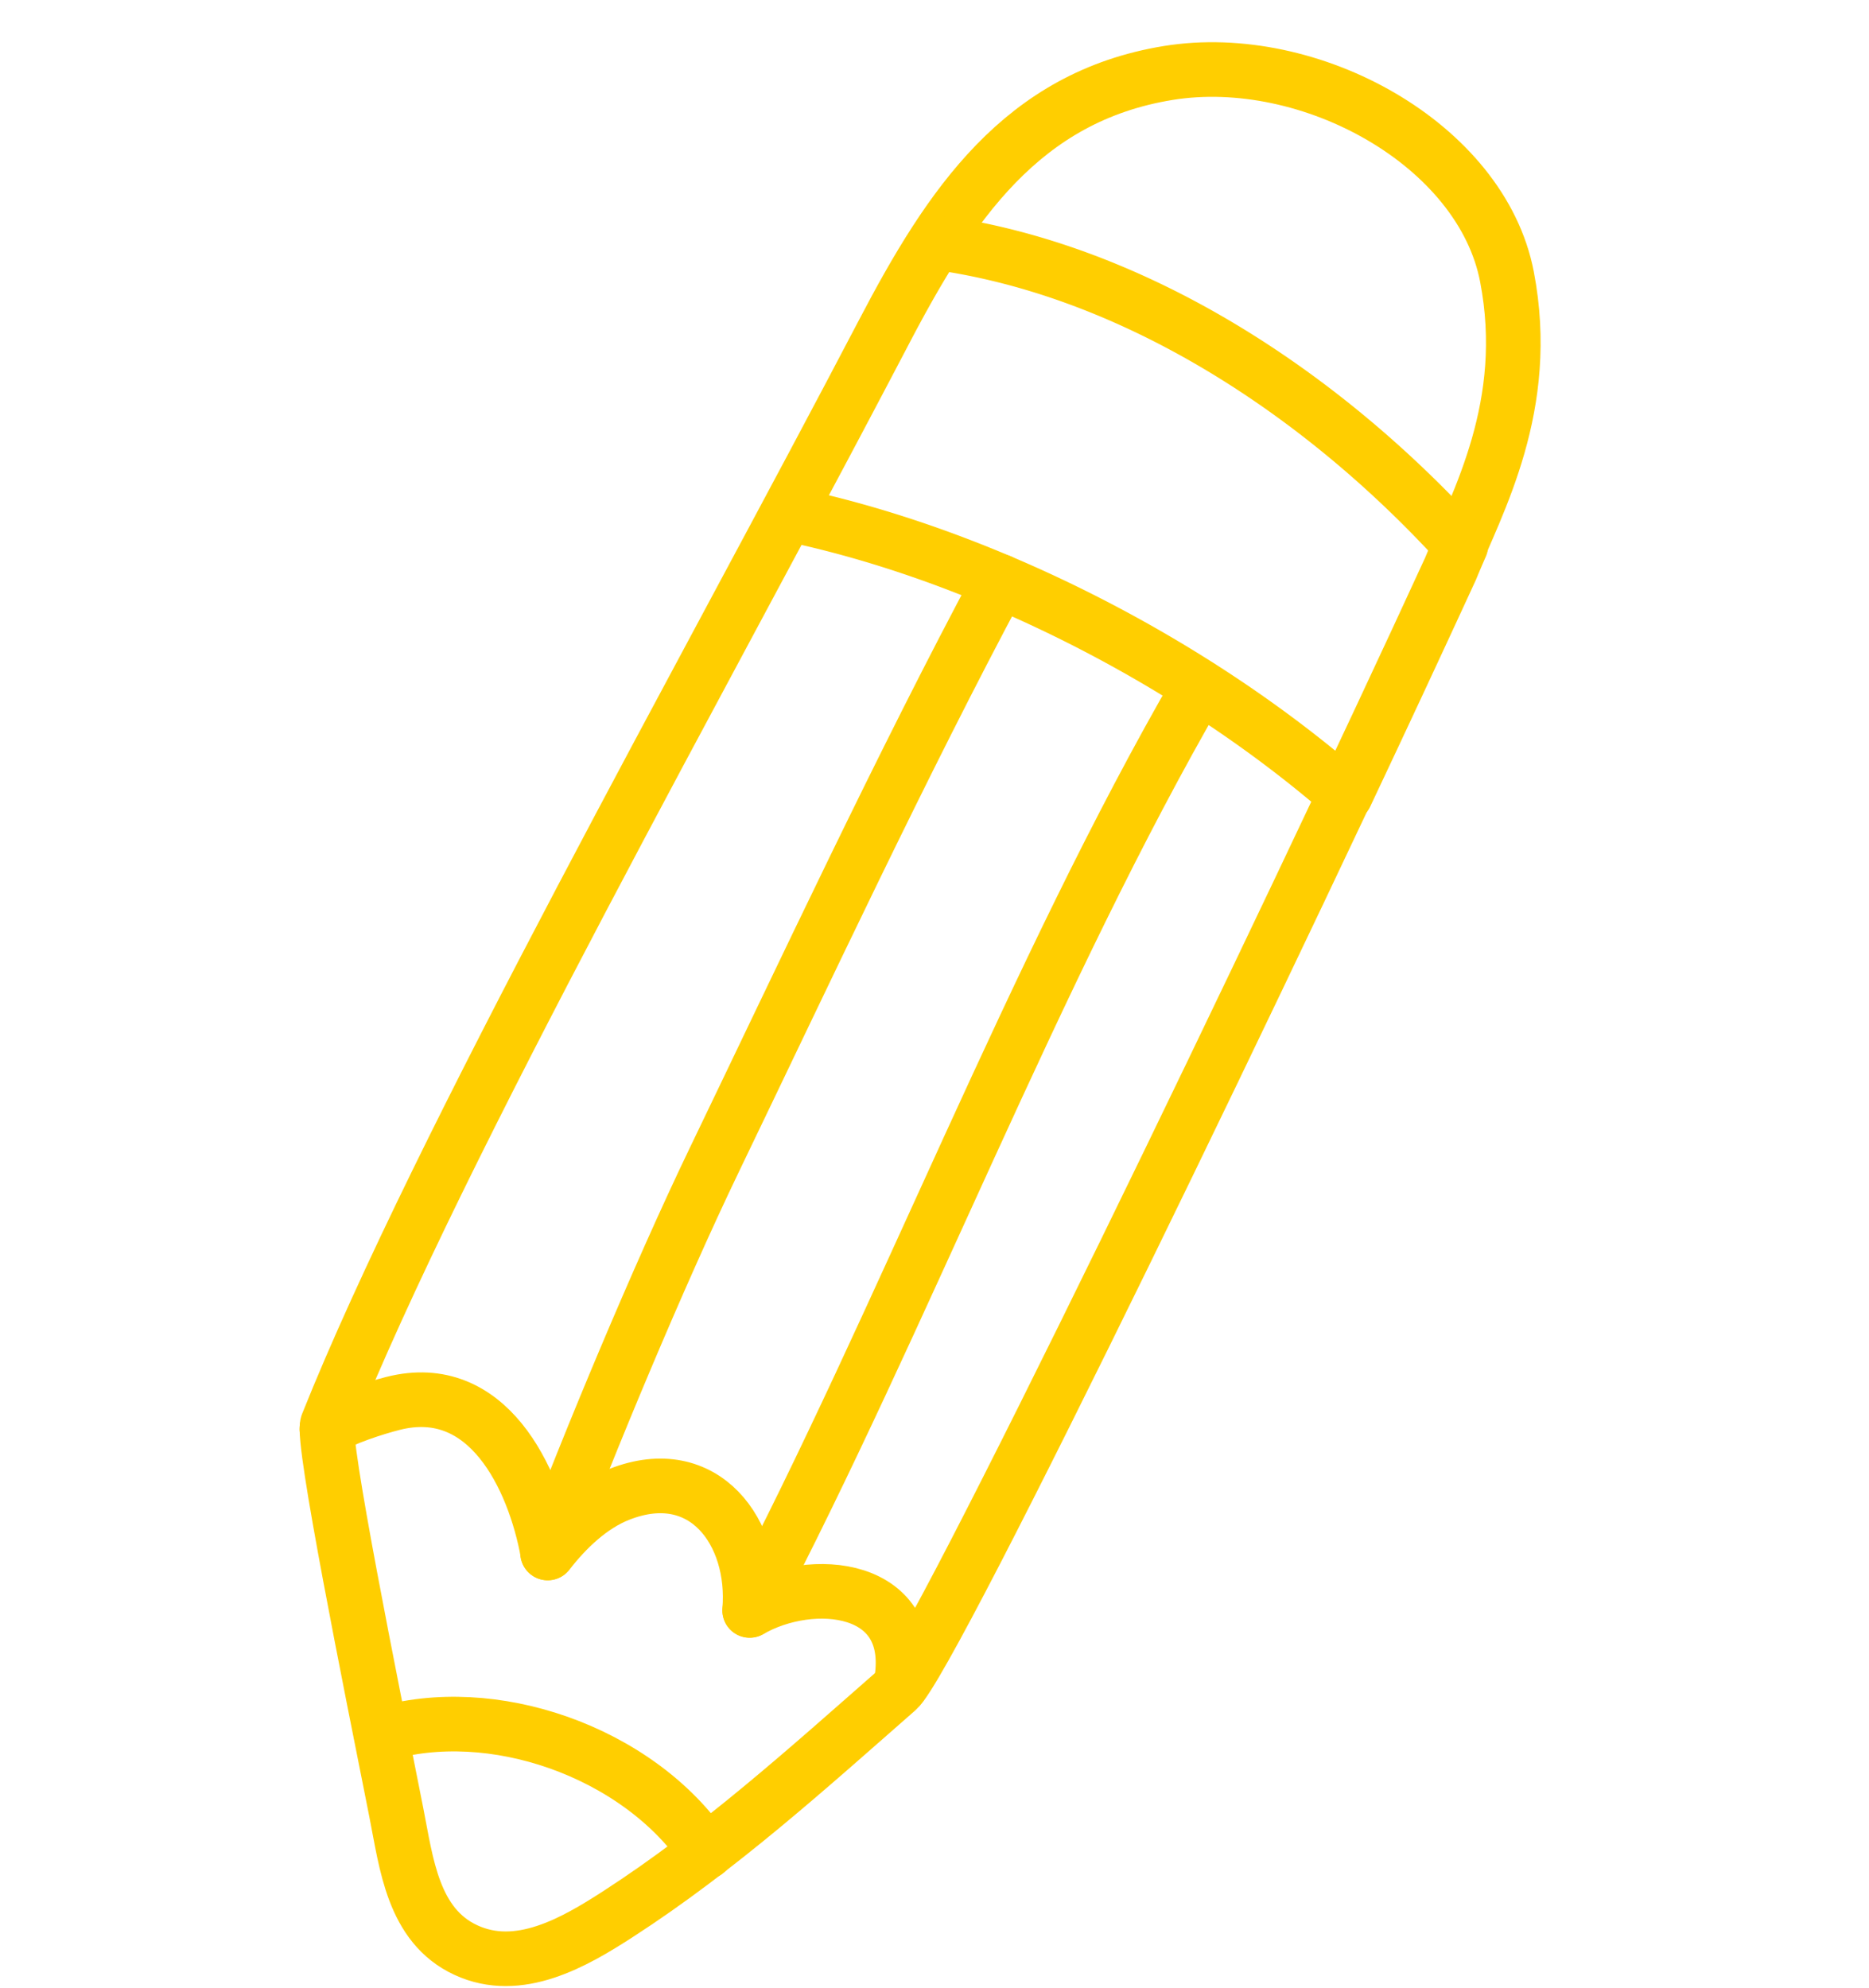
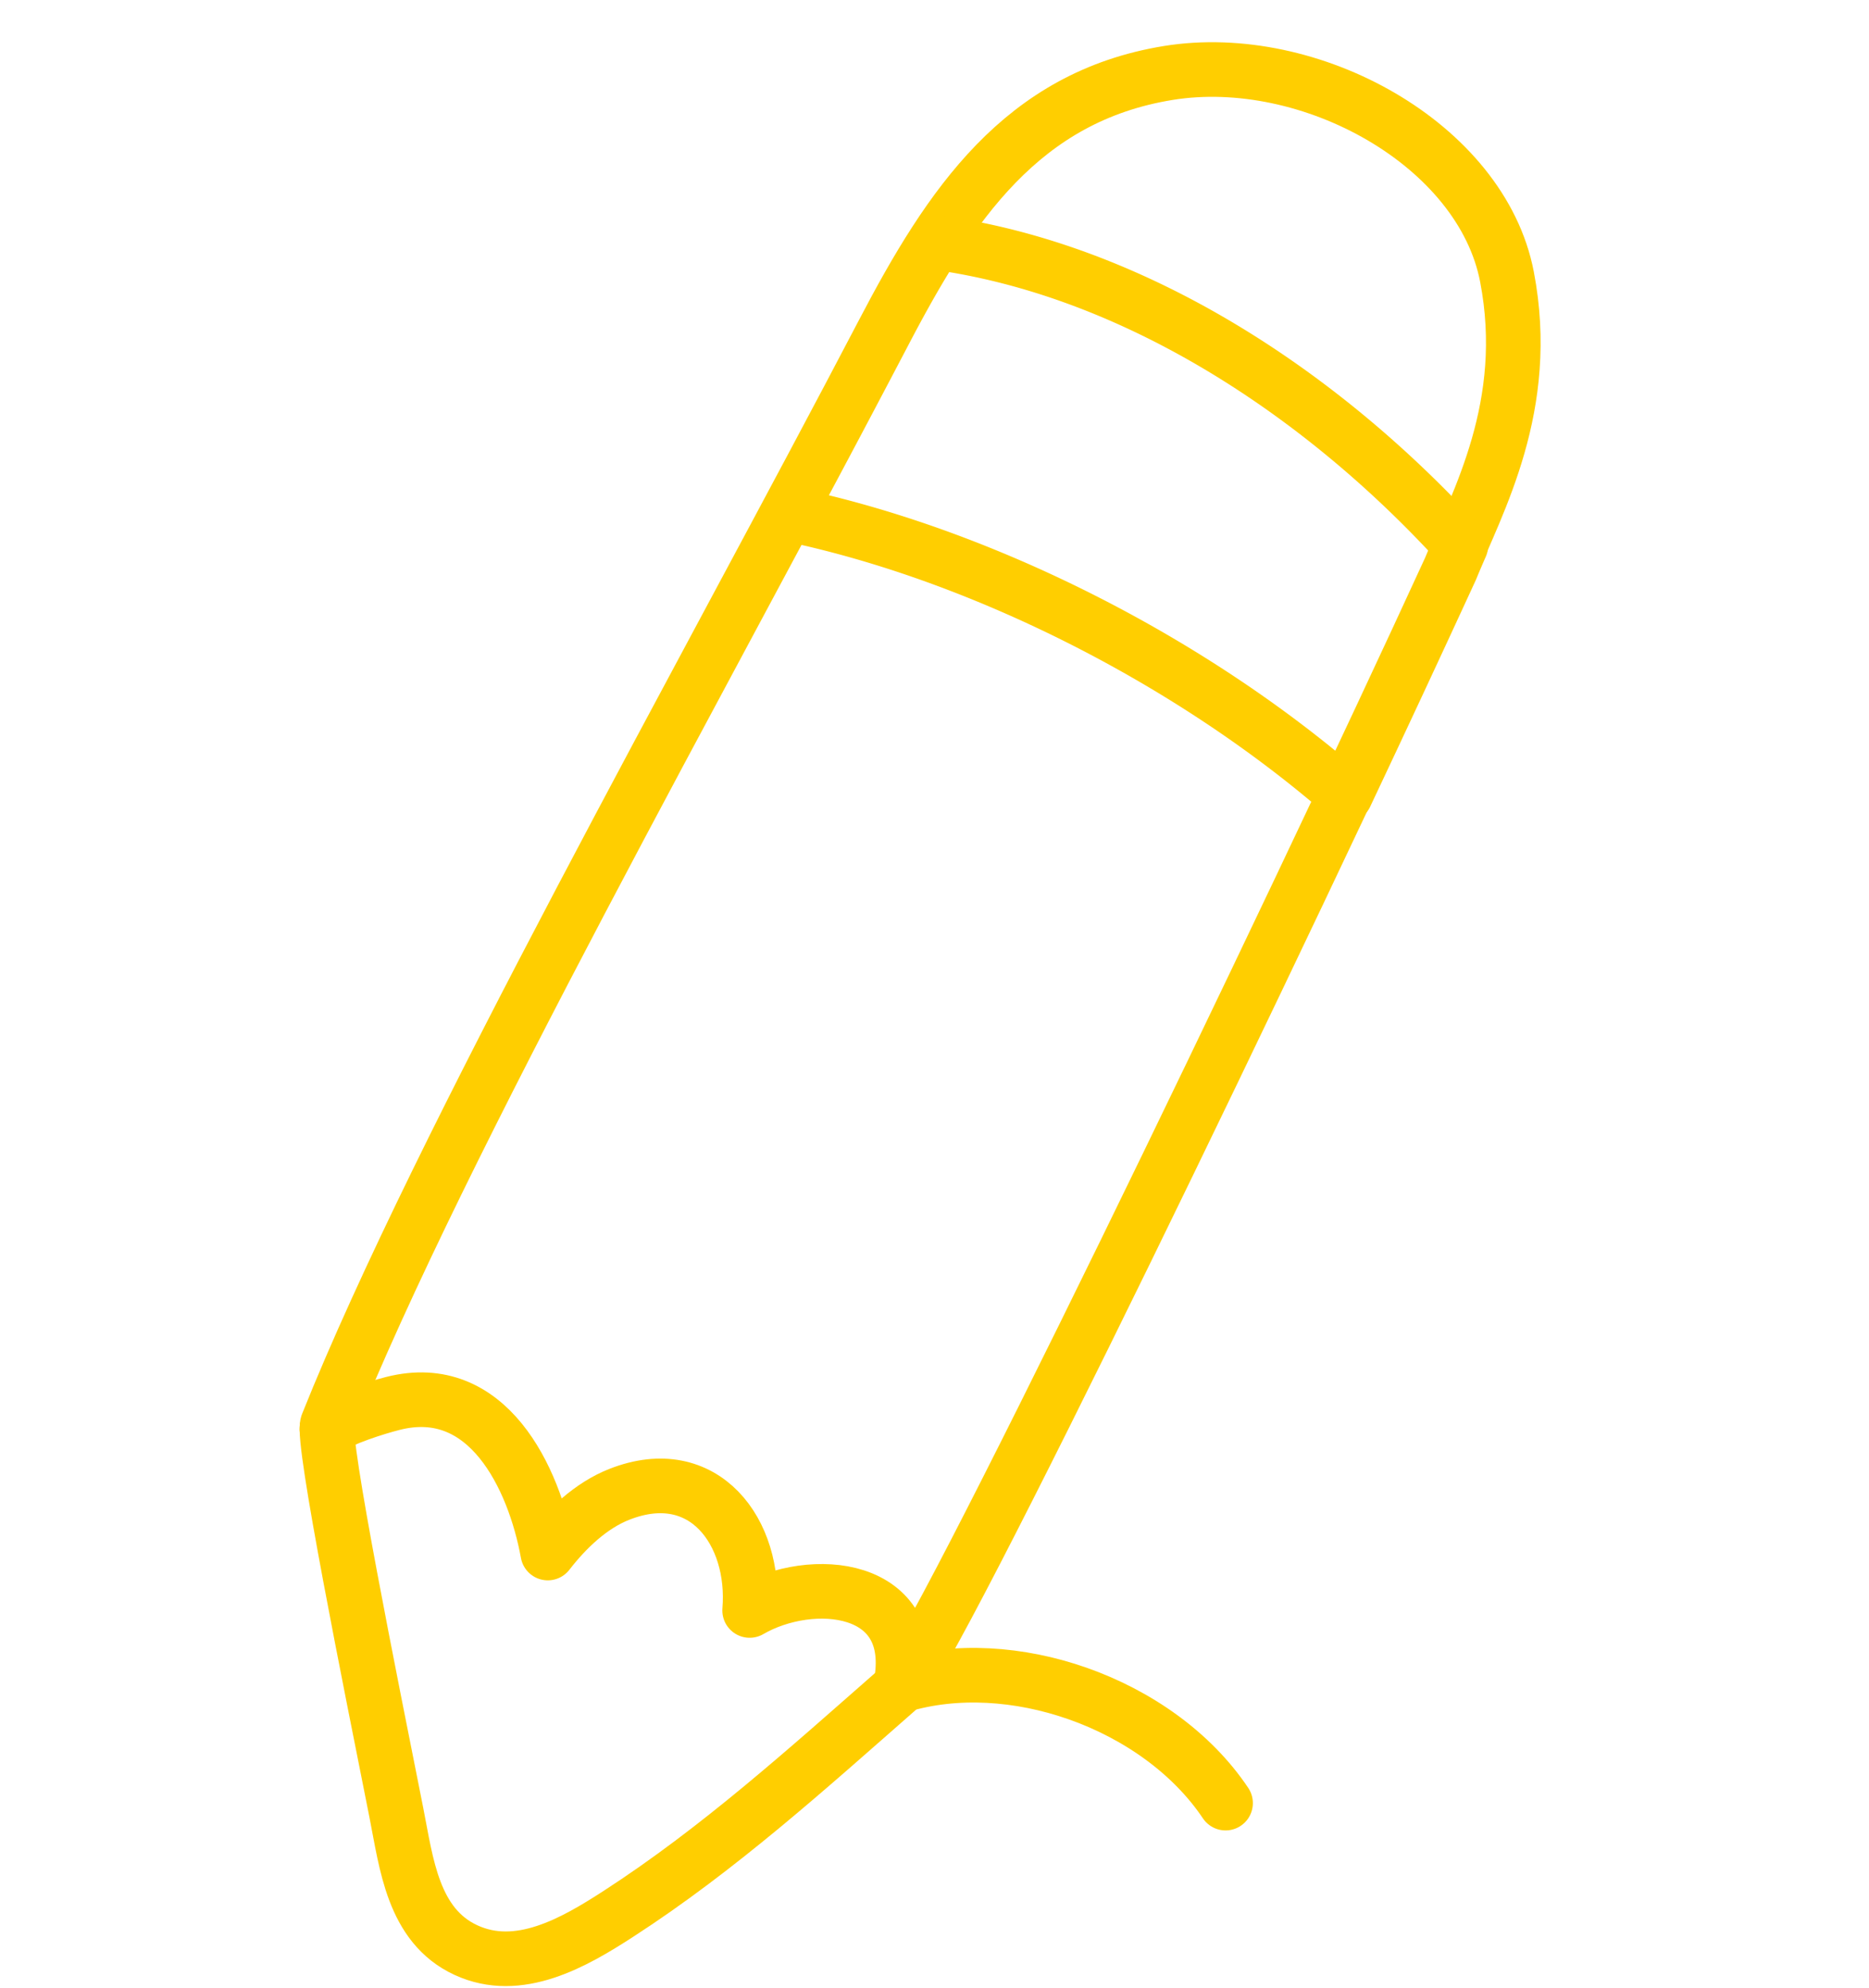
<svg xmlns="http://www.w3.org/2000/svg" width="63" height="67" fill="none">
  <path stroke="#FFCE00" stroke-linecap="round" stroke-linejoin="round" stroke-miterlimit="1.5" stroke-width="1.841" d="M48.877 19.177c.931-2.276 2.755-5.5 1.92-9.847-.855-4.46-6.639-7.647-11.421-6.87-4.923.802-7.352 4.44-9.603 8.748-5.971 11.426-14.948 27.323-18.735 36.788-.208.52 1.459 8.755 2.323 13.106.337 1.695.551 3.797 2.342 4.626 1.78.825 3.646-.252 5.135-1.216 3.383-2.187 6.391-4.909 9.411-7.558 1.184-1.038 13.097-25.727 18.628-37.777v0z" clip-rule="evenodd" />
  <path stroke="#FFCE00" stroke-linecap="round" stroke-linejoin="round" stroke-miterlimit="1.5" stroke-width="1.841" d="M31.537 8.171c-.612.95-1.178 1.97-1.734 3.034a734.612 734.612 0 0 1-3.241 6.115l.515.117c6.33 1.42 13.174 4.92 18.276 9.359a824.052 824.052 0 0 0 3.554-7.622c.102-.25.215-.511.334-.784-4.605-5.066-10.952-9.294-17.704-10.219v0z" clip-rule="evenodd" />
-   <path stroke="#FFCE00" stroke-linecap="round" stroke-linejoin="round" stroke-miterlimit="1.5" stroke-width="1.841" d="M11.018 48.16c.499-.345 1.633-.706 2.232-.858 3.18-.805 4.749 2.486 5.215 5.044.624-.806 1.448-1.603 2.42-1.982 2.85-1.115 4.603 1.281 4.384 3.918 2.08-1.209 5.749-.904 5.093 2.529m-17.514 1.647c1.873-.563 4.007-.416 5.957.268 2.032.713 3.864 2.01 4.992 3.696" />
-   <path stroke="#FFCE00" stroke-linecap="round" stroke-linejoin="round" stroke-miterlimit="1.5" stroke-width="1.841" d="M18.456 52.341c1.355-3.608 3.741-9.34 5.628-13.258 3.011-6.25 6.342-13.376 9.616-19.49m-8.428 34.684c5.142-9.825 9.588-21.534 15.15-31.135" />
+   <path stroke="#FFCE00" stroke-linecap="round" stroke-linejoin="round" stroke-miterlimit="1.5" stroke-width="1.841" d="M11.018 48.16c.499-.345 1.633-.706 2.232-.858 3.18-.805 4.749 2.486 5.215 5.044.624-.806 1.448-1.603 2.42-1.982 2.85-1.115 4.603 1.281 4.384 3.918 2.08-1.209 5.749-.904 5.093 2.529c1.873-.563 4.007-.416 5.957.268 2.032.713 3.864 2.01 4.992 3.696" />
</svg>